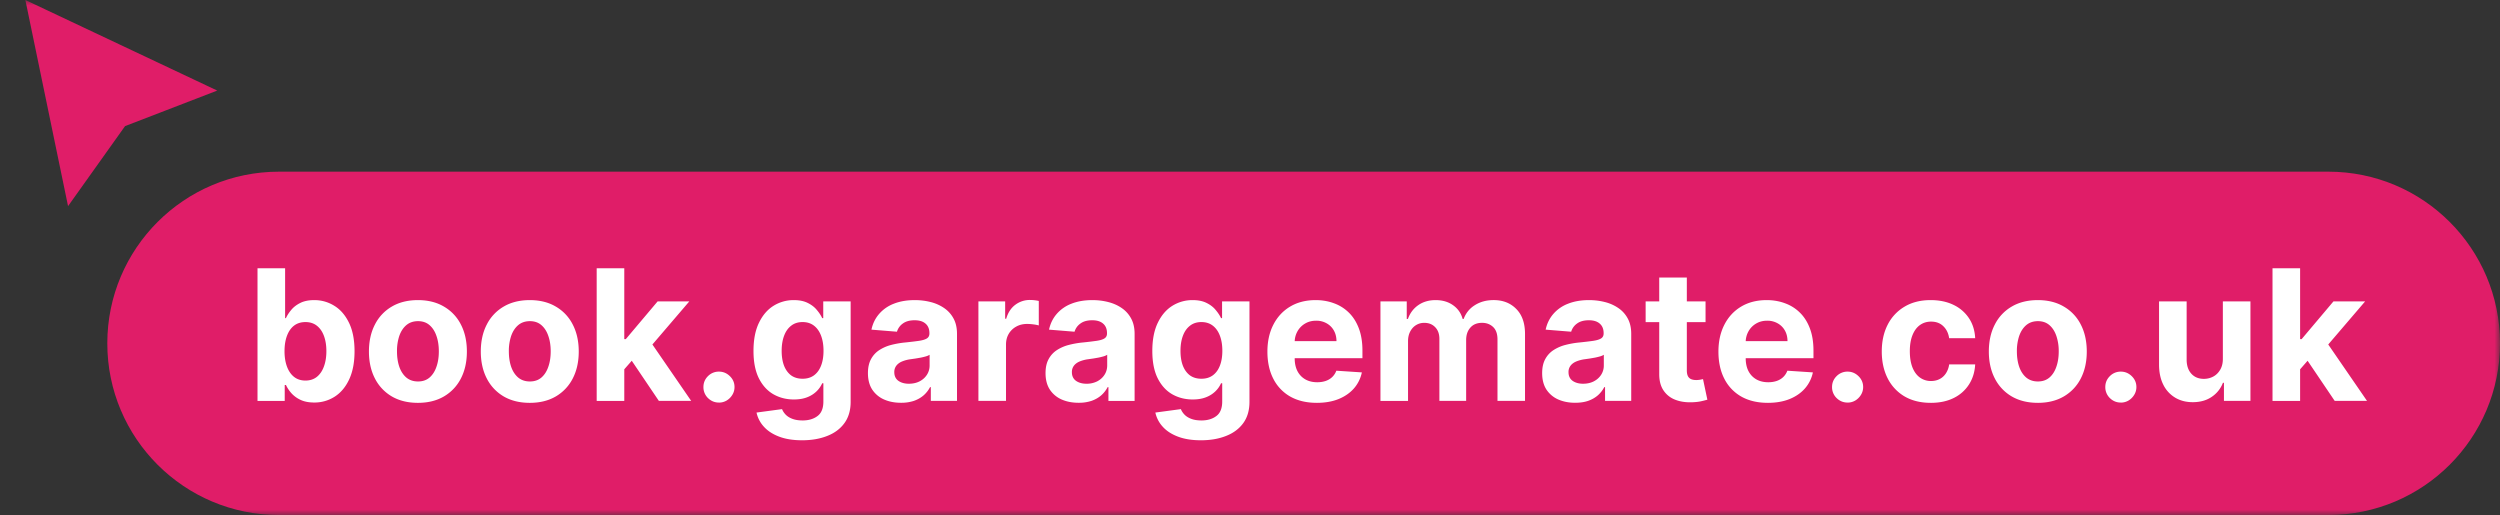
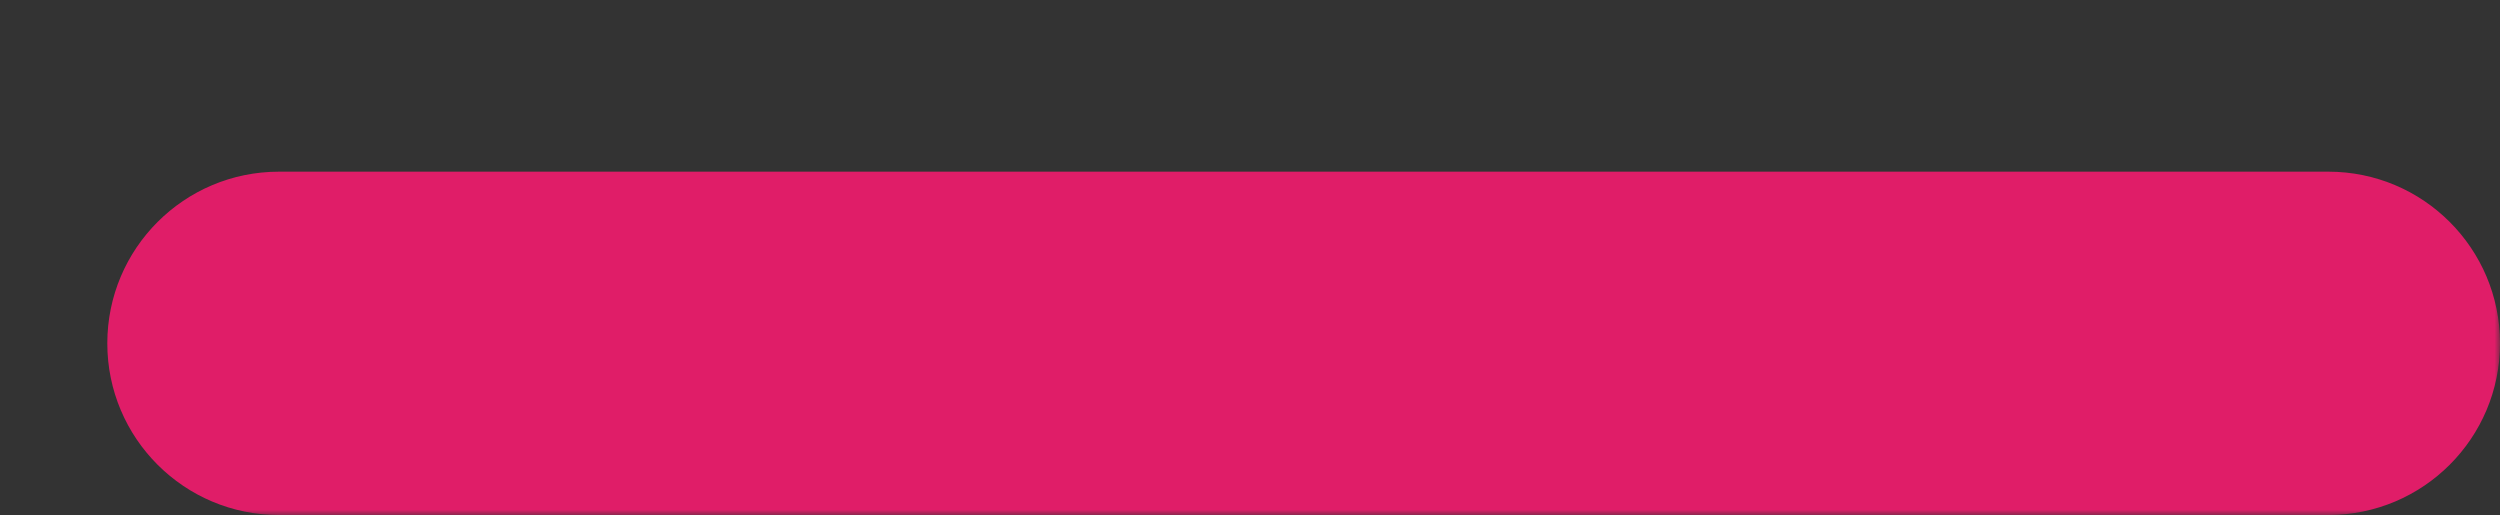
<svg xmlns="http://www.w3.org/2000/svg" width="233" height="48" fill="none">
  <rect width="100%" height="100%" fill="#333333" stroke="none" />
  <g clip-path="url(#a)">
    <mask id="b" width="233" height="48" x="0" y="0" maskUnits="userSpaceOnUse" style="mask-type:luminance">
      <path fill="#fff" d="M233 0H0v48h233V0z" />
    </mask>
    <g mask="url(#b)">
      <path fill="#E01D68" d="M26.001 16H217c8.837 0 16 7.163 16 16s-7.163 16-16 16H26.001c-8.836 0-16-7.163-16-16s7.164-16 16-16z" />
-       <path fill="#fff" d="M24 37.364V25h2.572v4.648h.078c.113-.25.276-.503.49-.76.216-.262.498-.48.844-.652.35-.177.785-.266 1.304-.266.677 0 1.3.177 1.872.531.571.35 1.028.88 1.37 1.588.342.704.513 1.588.513 2.65 0 1.035-.167 1.908-.5 2.62-.33.709-.781 1.246-1.353 1.612a3.47 3.47 0 0 1-1.908.544c-.499 0-.923-.083-1.273-.248a2.634 2.634 0 0 1-.852-.622 3.159 3.159 0 0 1-.507-.766h-.114v1.485H24zm2.517-4.637c0 .552.077 1.033.23 1.443.153.41.374.73.664.96.29.225.642.338 1.056.338.419 0 .773-.115 1.063-.344.29-.233.509-.556.658-.966.153-.415.23-.891.23-1.43 0-.536-.075-1.007-.224-1.413-.149-.407-.368-.725-.658-.954-.29-.23-.646-.344-1.069-.344-.418 0-.772.11-1.062.332-.286.221-.505.535-.658.942-.153.406-.23.885-.23 1.436zm12.432 4.818c-.938 0-1.749-.2-2.433-.598a4.09 4.09 0 0 1-1.576-1.678c-.37-.72-.555-1.556-.555-2.505 0-.958.185-1.796.555-2.512a4.04 4.04 0 0 1 1.576-1.678c.684-.403 1.495-.604 2.433-.604.938 0 1.747.201 2.427.604a4.03 4.03 0 0 1 1.582 1.678c.37.716.555 1.554.555 2.512 0 .95-.185 1.784-.555 2.505a4.078 4.078 0 0 1-1.582 1.678c-.68.398-1.49.598-2.427.598zm.012-1.992c.427 0 .783-.121 1.069-.363.285-.245.5-.58.645-1.002.15-.422.224-.903.224-1.443 0-.539-.075-1.02-.224-1.442-.144-.423-.36-.757-.645-1.003-.286-.245-.642-.368-1.069-.368-.43 0-.793.123-1.087.368-.29.246-.509.58-.658 1.003A4.436 4.436 0 0 0 37 32.745c0 .54.072 1.02.217 1.443.15.423.369.757.658 1.002.294.242.656.363 1.087.363zm10.414 1.992c-.938 0-1.749-.2-2.433-.598a4.09 4.09 0 0 1-1.576-1.678c-.37-.72-.555-1.556-.555-2.505 0-.958.185-1.796.555-2.512a4.04 4.04 0 0 1 1.576-1.678c.684-.403 1.495-.604 2.433-.604.938 0 1.746.201 2.427.604a4.03 4.03 0 0 1 1.581 1.678c.37.716.556 1.554.556 2.512 0 .95-.185 1.784-.556 2.505a4.078 4.078 0 0 1-1.581 1.678c-.68.398-1.49.598-2.427.598zm.012-1.992c.426 0 .783-.121 1.068-.363.286-.245.501-.58.646-1.002.15-.422.224-.903.224-1.443 0-.539-.075-1.02-.224-1.442-.145-.423-.36-.757-.646-1.003-.285-.245-.642-.368-1.068-.368-.43 0-.793.123-1.087.368-.29.246-.509.58-.658 1.003a4.436 4.436 0 0 0-.217 1.442c0 .54.072 1.02.217 1.443.149.423.368.757.658 1.002.294.242.656.363 1.087.363zm8.554-.858.006-3.085h.374l2.97-3.52h2.953l-3.99 4.661h-.61l-1.703 1.944zm-2.33 2.669V25h2.572v12.364H55.61zm5.795 0-2.728-4.04 1.714-1.816 4.027 5.856h-3.013zm5.603.156c-.399 0-.74-.14-1.027-.422a1.41 1.41 0 0 1-.422-1.026c0-.395.14-.733.422-1.015a1.41 1.41 0 0 1 1.027-.422c.386 0 .724.14 1.014.422.29.282.434.62.434 1.015 0 .265-.068.509-.205.73a1.561 1.561 0 0 1-.525.525 1.383 1.383 0 0 1-.718.194zm7.737 3.514c-.833 0-1.547-.115-2.143-.344-.591-.225-1.062-.533-1.412-.924a2.84 2.84 0 0 1-.683-1.316l2.38-.32c.072.185.186.358.343.52.157.16.364.29.622.386.262.1.58.15.954.15.56 0 1.02-.136 1.382-.41.367-.27.55-.722.55-1.358v-1.696h-.109a2.443 2.443 0 0 1-.507.73 2.55 2.55 0 0 1-.87.562c-.354.144-.776.217-1.267.217-.697 0-1.33-.161-1.902-.483-.567-.326-1.02-.823-1.358-1.491-.334-.672-.501-1.522-.501-2.548 0-1.05.17-1.928.513-2.632.342-.704.797-1.232 1.364-1.582a3.525 3.525 0 0 1 1.878-.525c.519 0 .954.089 1.304.266.35.173.632.39.845.652.217.257.384.51.501.76h.097v-1.557h2.553v9.363c0 .789-.193 1.45-.58 1.98-.386.532-.921.93-1.605 1.196-.68.27-1.463.404-2.349.404zm.055-5.735c.414 0 .764-.103 1.05-.308.29-.21.511-.507.664-.893.157-.39.236-.858.236-1.4 0-.544-.077-1.015-.23-1.414-.153-.402-.374-.714-.664-.935-.29-.222-.642-.332-1.056-.332-.423 0-.779.114-1.069.344-.29.225-.509.54-.658.942-.149.402-.223.867-.223 1.394 0 .535.074.998.223 1.389.153.386.373.686.658.9.29.208.646.313 1.069.313zm9.169 2.24c-.59 0-1.118-.103-1.58-.308a2.546 2.546 0 0 1-1.1-.924c-.265-.41-.398-.922-.398-1.533 0-.515.095-.948.284-1.298a2.3 2.3 0 0 1 .772-.845 3.75 3.75 0 0 1 1.111-.483 8.478 8.478 0 0 1 1.316-.23c.54-.056.974-.108 1.304-.157.33-.052.57-.128.719-.229.149-.1.223-.25.223-.447v-.036c0-.382-.12-.678-.362-.887-.238-.21-.576-.314-1.014-.314-.463 0-.831.102-1.105.308a1.416 1.416 0 0 0-.543.76l-2.379-.193c.12-.563.358-1.05.712-1.46a3.419 3.419 0 0 1 1.37-.955c.564-.225 1.216-.338 1.957-.338.515 0 1.008.06 1.479.181a3.86 3.86 0 0 1 1.261.562c.37.253.663.58.876.978.213.394.32.867.32 1.418v6.255h-2.44v-1.286h-.072c-.148.29-.348.545-.597.766-.25.218-.55.389-.9.514a3.72 3.72 0 0 1-1.213.18zm.737-1.775c.379 0 .713-.075 1.003-.224.29-.152.517-.358.682-.615a1.59 1.59 0 0 0 .247-.876v-.984a1.33 1.33 0 0 1-.332.145c-.137.04-.292.079-.465.115a23.49 23.49 0 0 1-.519.09l-.47.067a3.182 3.182 0 0 0-.792.211c-.225.097-.4.228-.525.393a.956.956 0 0 0-.187.603c0 .35.127.618.38.803.258.181.584.272.978.272zm6.481 1.6V28.09h2.493v1.618h.097c.169-.576.453-1.01.851-1.304a2.237 2.237 0 0 1 1.376-.447 3.891 3.891 0 0 1 .81.09v2.283a3.368 3.368 0 0 0-.502-.097 4.496 4.496 0 0 0-.585-.042c-.378 0-.717.082-1.014.247a1.823 1.823 0 0 0-.7.676c-.17.29-.254.624-.254 1.003v5.246h-2.572zm9.335.175c-.592 0-1.12-.103-1.582-.308a2.546 2.546 0 0 1-1.099-.924c-.265-.41-.398-.922-.398-1.533 0-.515.094-.948.284-1.298.189-.35.446-.632.772-.845a3.748 3.748 0 0 1 1.111-.483 8.48 8.48 0 0 1 1.316-.23 33.3 33.3 0 0 0 1.304-.157c.33-.052.57-.128.718-.229.149-.1.224-.25.224-.447v-.036c0-.382-.121-.678-.362-.887-.238-.21-.576-.314-1.015-.314-.462 0-.831.102-1.104.308a1.419 1.419 0 0 0-.544.76l-2.378-.193c.12-.563.358-1.05.712-1.46a3.413 3.413 0 0 1 1.37-.955c.564-.225 1.216-.338 1.957-.338.515 0 1.008.06 1.479.181.474.121.895.308 1.261.562.371.253.662.58.876.978.213.394.32.867.32 1.418v6.255h-2.439v-1.286h-.073c-.149.29-.348.545-.597.766-.25.218-.55.389-.9.514a3.72 3.72 0 0 1-1.213.18zm.736-1.775a2.16 2.16 0 0 0 1.002-.224c.29-.152.517-.358.682-.615.165-.258.248-.55.248-.876v-.984a1.347 1.347 0 0 1-.332.145c-.137.04-.292.079-.465.115-.173.032-.346.062-.519.09l-.471.067a3.19 3.19 0 0 0-.791.211c-.225.097-.4.228-.525.393a.956.956 0 0 0-.187.603c0 .35.127.618.38.803.258.181.584.272.978.272zm10.658 5.27c-.833 0-1.547-.115-2.143-.344-.591-.225-1.062-.533-1.412-.924a2.837 2.837 0 0 1-.683-1.316l2.379-.32c.072.185.187.358.344.52.157.16.364.29.622.386.261.1.579.15.954.15.559 0 1.02-.136 1.382-.41.366-.27.55-.722.55-1.358v-1.696h-.109a2.456 2.456 0 0 1-.507.73 2.55 2.55 0 0 1-.87.562c-.354.144-.776.217-1.267.217-.697 0-1.33-.161-1.902-.483-.567-.326-1.02-.823-1.358-1.491-.334-.672-.501-1.522-.501-2.548 0-1.05.171-1.928.513-2.632.342-.704.797-1.232 1.364-1.582a3.526 3.526 0 0 1 1.878-.525c.519 0 .953.089 1.304.266.35.173.632.39.845.652.217.257.384.51.501.76h.096v-1.557h2.554v9.363c0 .789-.193 1.45-.579 1.98-.387.532-.922.93-1.606 1.196-.68.27-1.463.404-2.349.404zm.055-5.735c.414 0 .764-.103 1.05-.308.29-.21.511-.507.664-.893.157-.39.236-.858.236-1.4 0-.544-.077-1.015-.23-1.414-.153-.402-.374-.714-.664-.935-.29-.222-.642-.332-1.056-.332-.423 0-.779.114-1.069.344-.29.225-.509.54-.658.942-.149.402-.223.867-.223 1.394 0 .535.074.998.223 1.389.153.386.372.686.658.9.29.208.646.313 1.069.313zm10.751 2.246c-.953 0-1.774-.193-2.463-.58a3.967 3.967 0 0 1-1.581-1.654c-.371-.716-.556-1.563-.556-2.541 0-.954.185-1.791.556-2.512.37-.72.891-1.282 1.563-1.684.676-.403 1.469-.604 2.379-.604.612 0 1.181.099 1.708.296a3.79 3.79 0 0 1 1.389.875c.398.39.708.882.929 1.473.222.588.332 1.276.332 2.065v.706h-7.829v-1.593h5.409c0-.37-.081-.699-.242-.985a1.728 1.728 0 0 0-.67-.67 1.913 1.913 0 0 0-.984-.247c-.39 0-.736.09-1.038.272a1.905 1.905 0 0 0-.701.718 2.03 2.03 0 0 0-.259.996v1.515c0 .46.084.856.253 1.19.173.334.417.591.731.772.314.181.686.272 1.117.272.285 0 .547-.04.785-.12.237-.081.44-.202.609-.363a1.58 1.58 0 0 0 .387-.592l2.378.157a3.252 3.252 0 0 1-.742 1.498c-.371.422-.85.752-1.437.99-.584.233-1.258.35-2.023.35zm5.935-.181V28.09h2.451v1.636h.108c.194-.543.516-.972.966-1.286.451-.314.99-.47 1.618-.47.636 0 1.177.158 1.624.476.447.314.745.74.894 1.28h.096a2.466 2.466 0 0 1 1.026-1.274c.5-.322 1.089-.483 1.769-.483.866 0 1.568.276 2.107.827.544.548.815 1.324.815 2.33v6.237h-2.566v-5.73c0-.515-.136-.9-.41-1.159-.274-.257-.616-.386-1.026-.386-.467 0-.831.149-1.093.447-.262.294-.392.682-.392 1.165v5.663h-2.494V31.58c0-.454-.13-.817-.392-1.086-.258-.27-.598-.405-1.02-.405-.286 0-.544.073-.773.218-.225.14-.404.34-.537.597-.133.254-.2.552-.2.894v5.566h-2.571zm18.15.175c-.592 0-1.119-.103-1.582-.308a2.548 2.548 0 0 1-1.099-.924c-.265-.41-.398-.922-.398-1.533 0-.515.095-.948.284-1.298.189-.35.446-.632.772-.845a3.756 3.756 0 0 1 1.111-.483 8.483 8.483 0 0 1 1.316-.23c.54-.056.974-.108 1.304-.157.33-.052.57-.128.719-.229.149-.1.223-.25.223-.447v-.036c0-.382-.121-.678-.362-.887-.238-.21-.576-.314-1.014-.314-.463 0-.831.102-1.105.308a1.412 1.412 0 0 0-.543.76l-2.379-.193c.121-.563.358-1.05.712-1.46a3.416 3.416 0 0 1 1.371-.955c.563-.225 1.215-.338 1.956-.338.515 0 1.008.06 1.479.181a3.86 3.86 0 0 1 1.261.562c.371.253.662.58.876.978.213.394.32.867.32 1.418v6.255h-2.439v-1.286h-.073c-.149.29-.348.545-.597.766-.25.218-.55.389-.9.514-.35.12-.754.18-1.213.18zm.736-1.775c.379 0 .713-.075 1.002-.224.29-.152.518-.358.683-.615a1.59 1.59 0 0 0 .247-.876v-.984a1.33 1.33 0 0 1-.332.145c-.137.04-.292.079-.465.115-.173.032-.346.062-.519.09l-.471.067a3.19 3.19 0 0 0-.791.211c-.225.097-.4.228-.525.393a.954.954 0 0 0-.187.603c0 .35.127.618.38.803.258.181.584.272.978.272zm11.413-7.674v1.933h-5.584V28.09h5.584zm-4.316-2.22h2.571v8.644c0 .238.037.423.109.556a.602.602 0 0 0 .302.271c.133.053.286.079.459.079a2.2 2.2 0 0 0 .362-.03c.121-.025.213-.043.278-.055l.404 1.914c-.129.04-.31.087-.543.139-.234.056-.517.09-.851.102-.62.025-1.163-.058-1.63-.247a2.277 2.277 0 0 1-1.081-.882c-.258-.398-.384-.901-.38-1.509V25.87zm10.118 11.675c-.954 0-1.775-.193-2.463-.58a3.964 3.964 0 0 1-1.582-1.654c-.37-.716-.556-1.563-.556-2.541 0-.954.186-1.791.556-2.512.37-.72.891-1.282 1.563-1.684.677-.403 1.469-.604 2.379-.604.612 0 1.181.099 1.708.296.532.193.995.485 1.389.875.398.39.708.882.93 1.473.221.588.332 1.276.332 2.065v.706h-7.83v-1.593h5.409c0-.37-.081-.699-.242-.985a1.728 1.728 0 0 0-.67-.67 1.908 1.908 0 0 0-.984-.247c-.39 0-.736.09-1.038.272a1.902 1.902 0 0 0-.7.718 2.03 2.03 0 0 0-.26.996v1.515c0 .46.085.856.254 1.19.173.334.416.591.73.772.314.181.686.272 1.117.272.286 0 .547-.04.785-.12.237-.081.44-.202.609-.363a1.58 1.58 0 0 0 .387-.592l2.378.157a3.242 3.242 0 0 1-.742 1.498c-.37.422-.849.752-1.437.99-.584.233-1.258.35-2.022.35zm7.437-.025c-.398 0-.74-.14-1.026-.422a1.41 1.41 0 0 1-.423-1.026c0-.395.141-.733.423-1.015a1.41 1.41 0 0 1 1.026-.422c.386 0 .725.14 1.014.422.29.282.435.62.435 1.015 0 .265-.068.509-.205.73a1.565 1.565 0 0 1-.525.525 1.386 1.386 0 0 1-.719.194zm7.75.025c-.95 0-1.767-.202-2.451-.604a4.088 4.088 0 0 1-1.57-1.69c-.362-.72-.543-1.55-.543-2.487 0-.95.183-1.783.549-2.5a4.088 4.088 0 0 1 1.576-1.684c.68-.407 1.489-.61 2.427-.61.809 0 1.517.147 2.125.44a3.55 3.55 0 0 1 1.443 1.238c.354.532.549 1.155.585 1.872h-2.426c-.069-.463-.25-.835-.544-1.117-.29-.286-.67-.429-1.141-.429-.398 0-.746.11-1.044.326-.294.214-.523.526-.688.936-.165.41-.248.908-.248 1.491 0 .592.081 1.095.242 1.51.165.414.396.73.694.947a1.72 1.72 0 0 0 1.044.326c.294 0 .558-.06.791-.18.238-.121.433-.297.586-.526a2.02 2.02 0 0 0 .308-.84h2.426c-.04.71-.233 1.333-.579 1.872a3.5 3.5 0 0 1-1.419 1.256c-.604.302-1.318.453-2.143.453zm9.978 0c-.938 0-1.749-.2-2.433-.598a4.09 4.09 0 0 1-1.576-1.678c-.37-.72-.555-1.556-.555-2.505 0-.958.185-1.796.555-2.512a4.04 4.04 0 0 1 1.576-1.678c.684-.403 1.495-.604 2.433-.604.937 0 1.746.201 2.426.604a4.024 4.024 0 0 1 1.582 1.678c.37.716.555 1.554.555 2.512 0 .95-.185 1.784-.555 2.505a4.072 4.072 0 0 1-1.582 1.678c-.68.398-1.489.598-2.426.598zm.012-1.992c.426 0 .782-.121 1.068-.363.286-.245.501-.58.646-1.002.149-.422.223-.903.223-1.443a4.32 4.32 0 0 0-.223-1.442c-.145-.423-.36-.757-.646-1.003-.286-.245-.642-.368-1.068-.368-.431 0-.793.123-1.087.368-.29.246-.509.58-.658 1.003a4.434 4.434 0 0 0-.217 1.442c0 .54.072 1.02.217 1.443.149.423.368.757.658 1.002.294.242.656.363 1.087.363zm7.727 1.967c-.399 0-.741-.14-1.026-.422a1.41 1.41 0 0 1-.423-1.026c0-.395.141-.733.423-1.015a1.408 1.408 0 0 1 1.026-.422c.386 0 .724.14 1.014.422.29.282.435.62.435 1.015 0 .265-.069.509-.205.73a1.56 1.56 0 0 1-.526.525 1.382 1.382 0 0 1-.718.194zm9.507-4.104V28.09h2.571v9.273h-2.469v-1.685h-.096a2.74 2.74 0 0 1-1.045 1.31c-.483.33-1.072.495-1.769.495-.619 0-1.165-.14-1.636-.422a2.899 2.899 0 0 1-1.104-1.202c-.262-.519-.395-1.14-.399-1.865V28.09h2.572v5.445c.004.548.151.98.441 1.298.289.318.678.477 1.165.477.31 0 .599-.07.869-.211.27-.145.487-.358.652-.64.169-.282.252-.63.248-1.044zm6.959 1.279.006-3.085h.374l2.97-3.52h2.952l-3.99 4.661h-.61l-1.702 1.944zm-2.331 2.669V25h2.572v12.364h-2.572zm5.796 0-2.729-4.04 1.715-1.816 4.026 5.856h-3.012z" />
-       <path fill="#E01D68" fill-rule="evenodd" d="M6.343 19.215 2.364 0l17.883 8.442-8.592 3.312-5.314 7.46.002.001z" clip-rule="evenodd" />
    </g>
  </g>
  <defs>
    <clipPath id="a">
      <path fill="#fff" d="M0 0h233v48H0z" />
    </clipPath>
  </defs>
</svg>